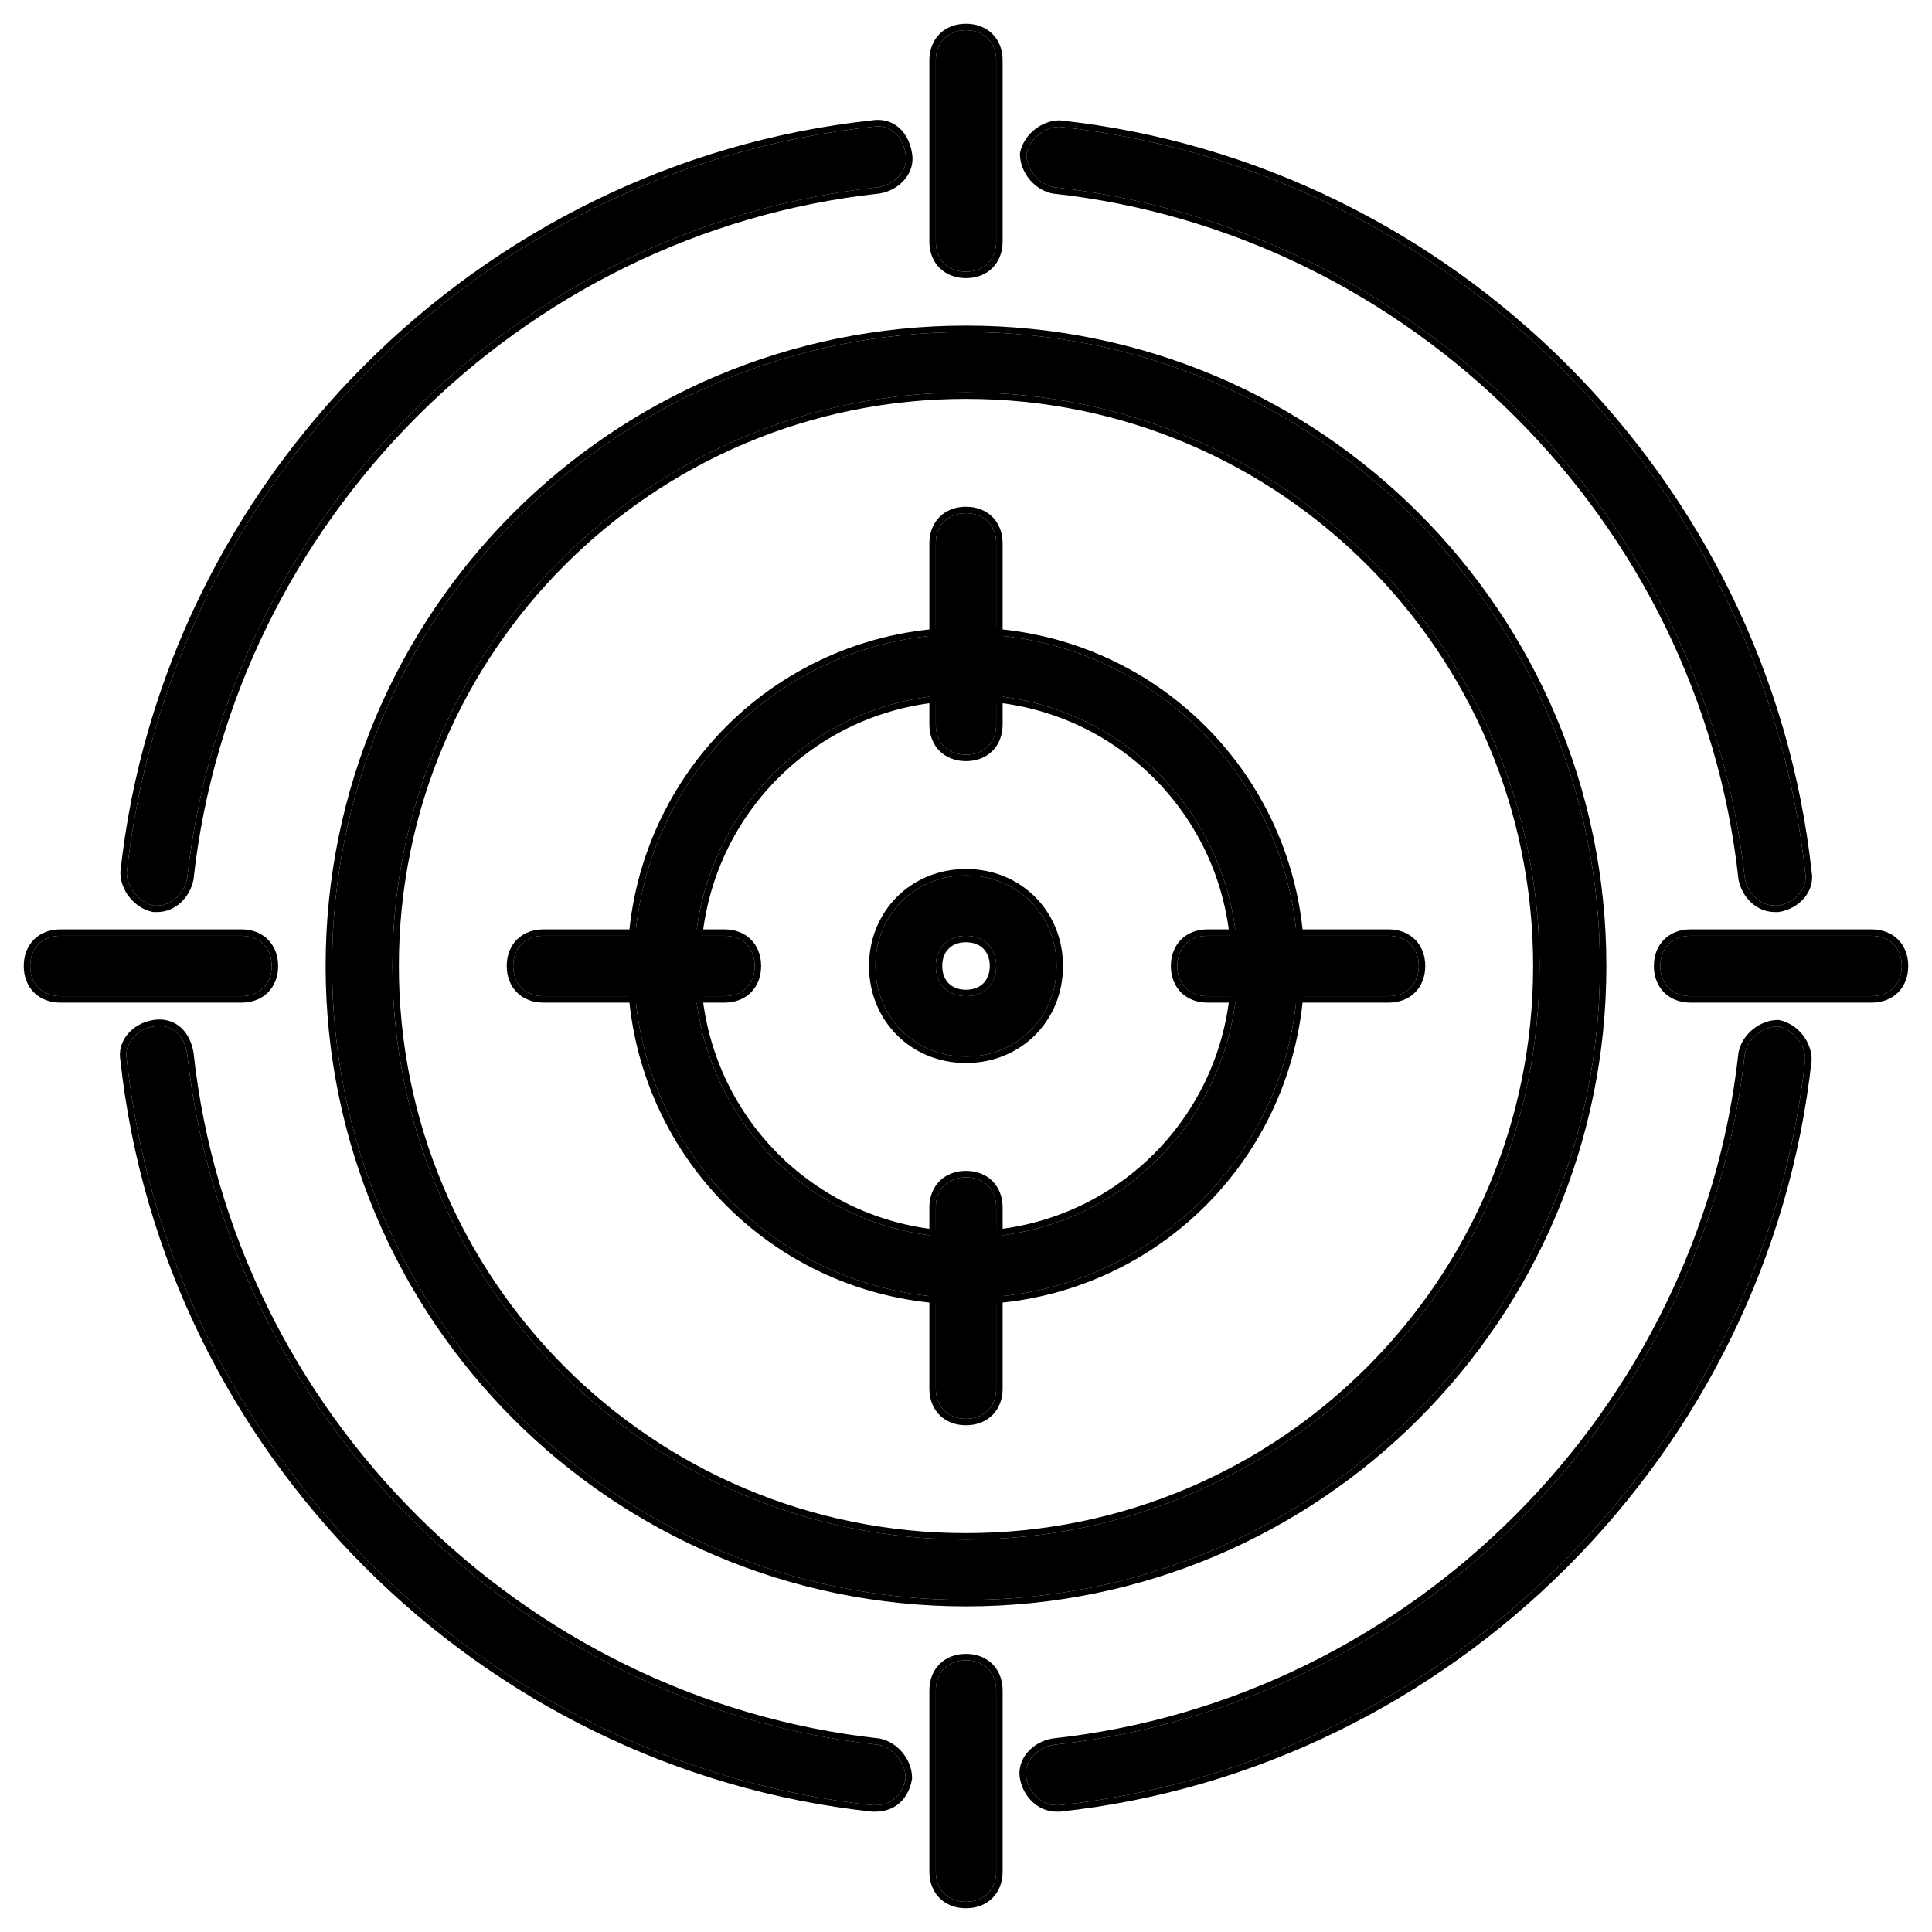
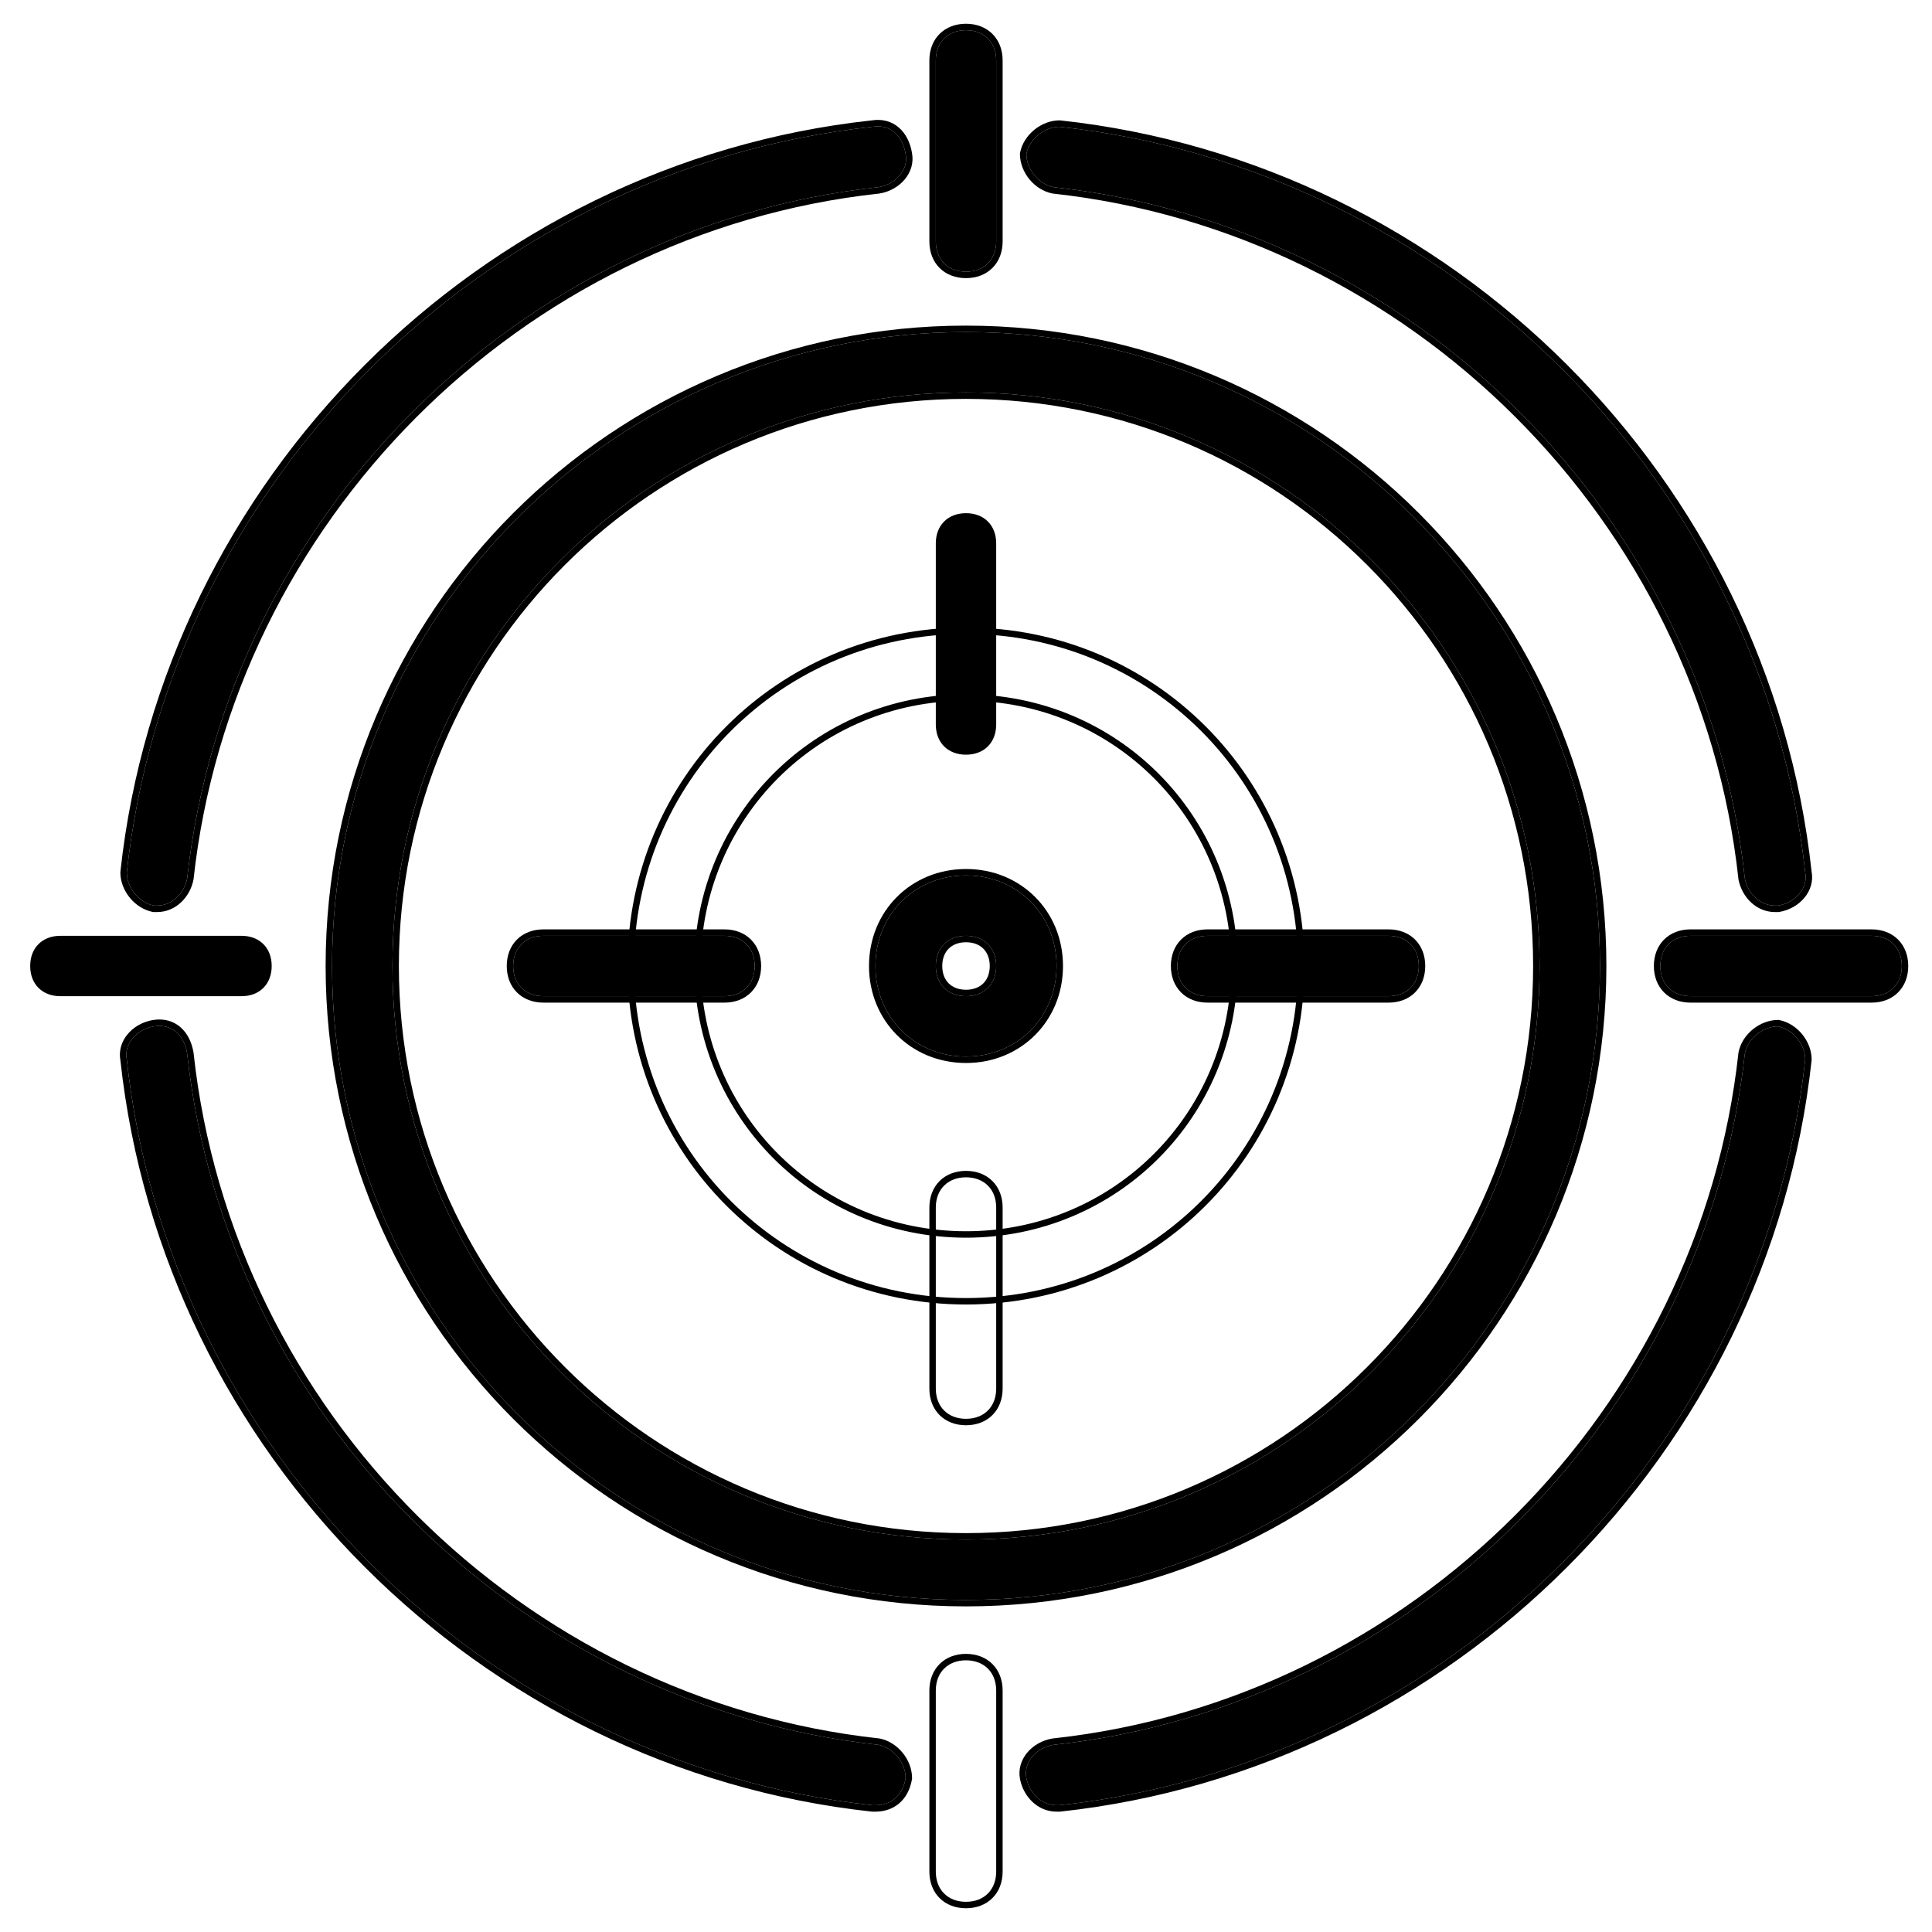
<svg xmlns="http://www.w3.org/2000/svg" width="150" height="150" viewBox="0 0 150 150" fill="none">
  <path d="M82.031 140.156C80.859 140.156 79.922 139.219 79.688 138.047C79.453 136.875 80.391 135.703 81.797 135.469C109.922 132.422 132.422 109.688 135.469 81.797C135.703 80.625 136.875 79.688 138.047 79.688C139.219 79.922 140.156 81.094 140.156 82.266C136.875 112.5 112.5 136.875 82.266 140.156H82.031Z" fill="black" />
  <path fill-rule="evenodd" clip-rule="evenodd" d="M81.729 134.973L81.743 134.972C109.633 131.95 131.95 109.402 134.972 81.743L134.974 81.721L134.979 81.699C135.26 80.29 136.641 79.188 138.047 79.188H138.097L138.145 79.197C139.555 79.479 140.656 80.859 140.656 82.266V82.293L140.653 82.32C137.347 112.787 112.787 137.347 82.32 140.653L82.293 140.656H82.031C80.57 140.656 79.468 139.497 79.197 138.145C78.893 136.626 80.106 135.243 81.715 134.976L81.729 134.973ZM79.688 138.047C79.922 139.219 80.859 140.156 82.031 140.156H82.266C112.5 136.875 136.875 112.5 140.156 82.266C140.156 81.094 139.219 79.922 138.047 79.688C136.875 79.688 135.703 80.625 135.469 81.797C132.422 109.688 109.922 132.422 81.797 135.469C80.391 135.703 79.453 136.875 79.688 138.047Z" fill="black" />
  <path d="M12.188 70.312H11.953C10.781 70.078 9.844 68.906 9.844 67.734C13.125 37.5 37.5 13.125 67.734 9.844C69.141 9.609 70.078 10.547 70.312 11.953C70.547 13.125 69.609 14.297 68.203 14.531C40.078 17.578 17.578 40.312 14.531 68.203C14.297 69.375 13.359 70.312 12.188 70.312Z" fill="black" />
  <path fill-rule="evenodd" clip-rule="evenodd" d="M11.904 70.813L11.855 70.803C10.446 70.521 9.344 69.141 9.344 67.735V67.707L9.347 67.681C12.653 37.217 37.205 12.661 67.667 9.348C68.5 9.213 69.234 9.423 69.79 9.906C70.337 10.38 70.672 11.08 70.804 11.863C71.102 13.38 69.891 14.757 68.285 15.025L68.271 15.027L68.257 15.028C40.367 18.05 18.05 40.599 15.028 68.258L15.026 68.28L15.021 68.301C14.751 69.653 13.649 70.813 12.188 70.813H11.904ZM70.312 11.953C70.078 10.547 69.141 9.61 67.734 9.844C37.5 13.125 13.125 37.5 9.844 67.735C9.844 68.906 10.781 70.078 11.953 70.313H12.188C13.359 70.313 14.297 69.375 14.531 68.203C17.578 40.313 40.078 17.578 68.203 14.531C69.609 14.297 70.547 13.125 70.312 11.953Z" fill="black" />
  <path d="M137.812 70.312C136.641 70.312 135.703 69.375 135.469 68.203C132.422 40.078 109.688 17.578 81.797 14.531C80.625 14.297 79.688 13.125 79.688 11.953C79.922 10.781 81.094 9.844 82.266 9.844C112.5 13.125 136.875 37.5 140.156 67.734C140.391 68.906 139.453 70.078 138.047 70.312C138.047 70.312 138.047 70.312 137.812 70.312Z" fill="black" />
  <path fill-rule="evenodd" clip-rule="evenodd" d="M134.974 68.279L134.972 68.257C131.95 40.367 109.402 18.05 81.743 15.028L81.721 15.026L81.699 15.021C80.29 14.74 79.188 13.36 79.188 11.953V11.904L79.197 11.855C79.479 10.446 80.859 9.344 82.266 9.344H82.293L82.32 9.347C112.78 12.652 137.335 37.201 140.651 67.659C140.939 69.17 139.729 70.539 138.129 70.806L138.088 70.812H137.812C136.352 70.812 135.249 69.653 134.979 68.301L134.974 68.279ZM140.156 67.734C136.875 37.5 112.5 13.125 82.266 9.844C81.094 9.844 79.922 10.781 79.688 11.953C79.688 13.125 80.625 14.297 81.797 14.531C109.688 17.578 132.422 40.078 135.469 68.203C135.703 69.375 136.641 70.312 137.812 70.312H138.047C139.453 70.078 140.391 68.906 140.156 67.734Z" fill="black" />
  <path d="M67.969 140.156H67.734C37.5 136.875 13.125 112.5 9.844 82.265C9.609 81.094 10.547 79.922 11.953 79.687C13.359 79.453 14.297 80.39 14.531 81.797C17.578 109.922 40.312 132.422 68.203 135.469C69.375 135.703 70.312 136.875 70.312 138.047C70.078 139.453 69.141 140.156 67.969 140.156Z" fill="black" />
  <path fill-rule="evenodd" clip-rule="evenodd" d="M67.707 140.656L67.68 140.653C37.22 137.348 12.665 112.799 9.349 82.341C9.062 80.83 10.271 79.461 11.871 79.195C12.71 79.055 13.449 79.264 14.009 79.749C14.558 80.225 14.893 80.928 15.024 81.715L15.027 81.729L15.028 81.743C18.05 109.633 40.599 131.95 68.257 134.972L68.279 134.975L68.301 134.979C69.711 135.26 70.812 136.641 70.812 138.047V138.089L70.806 138.129C70.673 138.928 70.331 139.568 69.818 140.009C69.304 140.449 68.656 140.656 67.969 140.656H67.707ZM9.844 82.266C13.125 112.5 37.5 136.875 67.734 140.156H67.969C69.141 140.156 70.078 139.453 70.312 138.047C70.312 136.875 69.375 135.703 68.203 135.469C40.312 132.422 17.578 109.922 14.531 81.797C14.297 80.391 13.359 79.453 11.953 79.688C10.547 79.922 9.609 81.094 9.844 82.266Z" fill="black" />
  <path d="M75 124.219C47.812 124.219 25.781 102.188 25.781 75C25.781 47.812 47.812 25.781 75 25.781C102.188 25.781 124.219 47.812 124.219 75C124.219 102.188 102.188 124.219 75 124.219ZM75 30.469C50.391 30.469 30.469 50.391 30.469 75C30.469 99.609 50.391 119.531 75 119.531C99.609 119.531 119.531 99.609 119.531 75C119.531 50.391 99.609 30.469 75 30.469Z" fill="black" />
  <path fill-rule="evenodd" clip-rule="evenodd" d="M75 124.719C47.536 124.719 25.281 102.464 25.281 75C25.281 47.536 47.536 25.281 75 25.281C102.464 25.281 124.719 47.536 124.719 75C124.719 102.464 102.464 124.719 75 124.719ZM75 30.969C50.667 30.969 30.969 50.667 30.969 75C30.969 99.333 50.667 119.031 75 119.031C99.333 119.031 119.031 99.333 119.031 75C119.031 50.667 99.333 30.969 75 30.969ZM25.781 75C25.781 102.188 47.812 124.219 75 124.219C102.188 124.219 124.219 102.188 124.219 75C124.219 47.812 102.188 25.781 75 25.781C47.812 25.781 25.781 47.812 25.781 75ZM30.469 75C30.469 50.391 50.391 30.469 75 30.469C99.609 30.469 119.531 50.391 119.531 75C119.531 99.609 99.609 119.531 75 119.531C50.391 119.531 30.469 99.609 30.469 75Z" fill="black" />
-   <path d="M75 100.781C60.703 100.781 49.219 89.297 49.219 75C49.219 60.703 60.703 49.219 75 49.219C89.297 49.219 100.781 60.703 100.781 75C100.781 89.297 89.297 100.781 75 100.781ZM75 53.906C63.281 53.906 53.906 63.281 53.906 75C53.906 86.719 63.281 96.094 75 96.094C86.719 96.094 96.094 86.719 96.094 75C96.094 63.281 86.719 53.906 75 53.906Z" fill="black" />
  <path fill-rule="evenodd" clip-rule="evenodd" d="M75 101.281C60.427 101.281 48.719 89.573 48.719 75C48.719 60.427 60.427 48.719 75 48.719C89.573 48.719 101.281 60.427 101.281 75C101.281 89.573 89.573 101.281 75 101.281ZM75 54.406C63.557 54.406 54.406 63.557 54.406 75C54.406 86.443 63.557 95.594 75 95.594C86.443 95.594 95.594 86.443 95.594 75C95.594 63.557 86.443 54.406 75 54.406ZM49.219 75C49.219 89.297 60.703 100.781 75 100.781C89.297 100.781 100.781 89.297 100.781 75C100.781 60.703 89.297 49.219 75 49.219C60.703 49.219 49.219 60.703 49.219 75ZM53.906 75C53.906 63.281 63.281 53.906 75 53.906C86.719 53.906 96.094 63.281 96.094 75C96.094 86.719 86.719 96.094 75 96.094C63.281 96.094 53.906 86.719 53.906 75Z" fill="black" />
  <path d="M75 21.094C73.594 21.094 72.656 20.156 72.656 18.75V4.688C72.656 3.281 73.594 2.344 75 2.344C76.406 2.344 77.344 3.281 77.344 4.688V18.75C77.344 20.156 76.406 21.094 75 21.094Z" fill="black" />
  <path fill-rule="evenodd" clip-rule="evenodd" d="M72.947 20.803C72.431 20.286 72.156 19.567 72.156 18.75V4.688C72.156 3.871 72.431 3.151 72.947 2.635C73.464 2.118 74.183 1.844 75 1.844C75.817 1.844 76.536 2.118 77.053 2.635C77.569 3.151 77.844 3.871 77.844 4.688V18.75C77.844 19.567 77.569 20.286 77.053 20.803C76.536 21.319 75.817 21.594 75 21.594C74.183 21.594 73.464 21.319 72.947 20.803ZM72.656 18.75C72.656 20.156 73.594 21.094 75 21.094C76.406 21.094 77.344 20.156 77.344 18.75V4.688C77.344 3.281 76.406 2.344 75 2.344C73.594 2.344 72.656 3.281 72.656 4.688V18.75Z" fill="black" />
-   <path d="M75 147.656C73.594 147.656 72.656 146.719 72.656 145.312V131.25C72.656 129.844 73.594 128.906 75 128.906C76.406 128.906 77.344 129.844 77.344 131.25V145.312C77.344 146.719 76.406 147.656 75 147.656Z" fill="black" />
  <path fill-rule="evenodd" clip-rule="evenodd" d="M72.947 147.365C72.431 146.849 72.156 146.129 72.156 145.312V131.25C72.156 130.434 72.431 129.714 72.947 129.197C73.464 128.681 74.183 128.406 75 128.406C75.817 128.406 76.536 128.681 77.053 129.197C77.569 129.714 77.844 130.434 77.844 131.25V145.312C77.844 146.129 77.57 146.849 77.053 147.365C76.536 147.882 75.817 148.156 75 148.156C74.183 148.156 73.464 147.882 72.947 147.365ZM72.656 145.312C72.656 146.719 73.594 147.656 75 147.656C76.406 147.656 77.344 146.719 77.344 145.312V131.25C77.344 129.844 76.406 128.906 75 128.906C73.594 128.906 72.656 129.844 72.656 131.25V145.312Z" fill="black" />
  <path d="M145.312 77.344H131.25C129.844 77.344 128.906 76.406 128.906 75C128.906 73.594 129.844 72.656 131.25 72.656H145.312C146.719 72.656 147.656 73.594 147.656 75C147.656 76.406 146.719 77.344 145.312 77.344Z" fill="black" />
  <path fill-rule="evenodd" clip-rule="evenodd" d="M145.312 77.844H131.25C130.433 77.844 129.714 77.569 129.197 77.053C128.681 76.536 128.406 75.817 128.406 75C128.406 74.183 128.681 73.464 129.197 72.947C129.714 72.431 130.433 72.156 131.25 72.156H145.312C146.129 72.156 146.849 72.431 147.365 72.947C147.882 73.464 148.156 74.183 148.156 75C148.156 75.817 147.882 76.536 147.365 77.053C146.849 77.57 146.129 77.844 145.312 77.844ZM131.25 77.344H145.312C146.719 77.344 147.656 76.406 147.656 75C147.656 73.594 146.719 72.656 145.312 72.656H131.25C129.844 72.656 128.906 73.594 128.906 75C128.906 76.406 129.844 77.344 131.25 77.344Z" fill="black" />
  <path d="M18.75 77.344H4.688C3.281 77.344 2.344 76.406 2.344 75C2.344 73.594 3.281 72.656 4.688 72.656H18.75C20.156 72.656 21.094 73.594 21.094 75C21.094 76.406 20.156 77.344 18.75 77.344Z" fill="black" />
-   <path fill-rule="evenodd" clip-rule="evenodd" d="M18.75 77.844H4.688C3.871 77.844 3.151 77.569 2.635 77.053C2.118 76.536 1.844 75.817 1.844 75C1.844 74.183 2.118 73.464 2.635 72.947C3.151 72.431 3.871 72.156 4.688 72.156H18.75C19.567 72.156 20.286 72.431 20.803 72.947C21.319 73.464 21.594 74.183 21.594 75C21.594 75.817 21.319 76.536 20.803 77.053C20.286 77.569 19.567 77.844 18.75 77.844ZM4.688 77.344H18.75C20.156 77.344 21.094 76.406 21.094 75C21.094 73.594 20.156 72.656 18.75 72.656H4.688C3.281 72.656 2.344 73.594 2.344 75C2.344 76.406 3.281 77.344 4.688 77.344Z" fill="black" />
  <path d="M75 58.594C73.594 58.594 72.656 57.656 72.656 56.25V42.188C72.656 40.781 73.594 39.844 75 39.844C76.406 39.844 77.344 40.781 77.344 42.188V56.25C77.344 57.656 76.406 58.594 75 58.594Z" fill="black" />
-   <path fill-rule="evenodd" clip-rule="evenodd" d="M72.947 58.303C72.431 57.786 72.156 57.067 72.156 56.25V42.188C72.156 41.371 72.431 40.651 72.947 40.135C73.464 39.618 74.183 39.344 75 39.344C75.817 39.344 76.536 39.618 77.053 40.135C77.569 40.651 77.844 41.371 77.844 42.188V56.25C77.844 57.067 77.569 57.786 77.053 58.303C76.536 58.819 75.817 59.094 75 59.094C74.183 59.094 73.464 58.819 72.947 58.303ZM72.656 56.25C72.656 57.656 73.594 58.594 75 58.594C76.406 58.594 77.344 57.656 77.344 56.25V42.188C77.344 40.781 76.406 39.844 75 39.844C73.594 39.844 72.656 40.781 72.656 42.188V56.25Z" fill="black" />
-   <path d="M75 110.156C73.594 110.156 72.656 109.219 72.656 107.812V93.75C72.656 92.344 73.594 91.406 75 91.406C76.406 91.406 77.344 92.344 77.344 93.75V107.812C77.344 109.219 76.406 110.156 75 110.156Z" fill="black" />
  <path fill-rule="evenodd" clip-rule="evenodd" d="M72.947 109.865C72.431 109.349 72.156 108.629 72.156 107.812V93.75C72.156 92.933 72.431 92.214 72.947 91.697C73.464 91.181 74.183 90.906 75 90.906C75.817 90.906 76.536 91.181 77.053 91.697C77.569 92.214 77.844 92.933 77.844 93.75V107.812C77.844 108.629 77.57 109.349 77.053 109.865C76.536 110.382 75.817 110.656 75 110.656C74.183 110.656 73.464 110.382 72.947 109.865ZM72.656 107.812C72.656 109.219 73.594 110.156 75 110.156C76.406 110.156 77.344 109.219 77.344 107.812V93.75C77.344 92.344 76.406 91.406 75 91.406C73.594 91.406 72.656 92.344 72.656 93.75V107.812Z" fill="black" />
  <path d="M107.812 77.344H93.75C92.344 77.344 91.406 76.406 91.406 75C91.406 73.594 92.344 72.656 93.75 72.656H107.812C109.219 72.656 110.156 73.594 110.156 75C110.156 76.406 109.219 77.344 107.812 77.344Z" fill="black" />
  <path fill-rule="evenodd" clip-rule="evenodd" d="M107.812 77.844H93.75C92.933 77.844 92.214 77.569 91.697 77.053C91.181 76.536 90.906 75.817 90.906 75C90.906 74.183 91.181 73.464 91.697 72.947C92.214 72.431 92.933 72.156 93.75 72.156H107.812C108.629 72.156 109.349 72.431 109.865 72.947C110.382 73.464 110.656 74.183 110.656 75C110.656 75.817 110.382 76.536 109.865 77.053C109.349 77.57 108.629 77.844 107.812 77.844ZM93.75 77.344H107.812C109.219 77.344 110.156 76.406 110.156 75C110.156 73.594 109.219 72.656 107.812 72.656H93.75C92.344 72.656 91.406 73.594 91.406 75C91.406 76.406 92.344 77.344 93.75 77.344Z" fill="black" />
  <path d="M56.25 77.344H42.188C40.781 77.344 39.844 76.406 39.844 75C39.844 73.594 40.781 72.656 42.188 72.656H56.25C57.656 72.656 58.594 73.594 58.594 75C58.594 76.406 57.656 77.344 56.25 77.344Z" fill="black" />
  <path fill-rule="evenodd" clip-rule="evenodd" d="M56.25 77.844H42.188C41.371 77.844 40.651 77.569 40.135 77.053C39.618 76.536 39.344 75.817 39.344 75C39.344 74.183 39.618 73.464 40.135 72.947C40.651 72.431 41.371 72.156 42.188 72.156H56.25C57.067 72.156 57.786 72.431 58.303 72.947C58.819 73.464 59.094 74.183 59.094 75C59.094 75.817 58.819 76.536 58.303 77.053C57.786 77.569 57.067 77.844 56.25 77.844ZM42.188 77.344H56.25C57.656 77.344 58.594 76.406 58.594 75C58.594 73.594 57.656 72.656 56.25 72.656H42.188C40.781 72.656 39.844 73.594 39.844 75C39.844 76.406 40.781 77.344 42.188 77.344Z" fill="black" />
  <path d="M75 82.031C71.016 82.031 67.969 78.984 67.969 75C67.969 71.016 71.016 67.969 75 67.969C78.984 67.969 82.031 71.016 82.031 75C82.031 78.984 78.984 82.031 75 82.031ZM75 72.656C73.594 72.656 72.656 73.594 72.656 75C72.656 76.406 73.594 77.344 75 77.344C76.406 77.344 77.344 76.406 77.344 75C77.344 73.594 76.406 72.656 75 72.656Z" fill="black" />
  <path fill-rule="evenodd" clip-rule="evenodd" d="M75 82.531C70.739 82.531 67.469 79.26 67.469 75C67.469 70.739 70.739 67.469 75 67.469C79.26 67.469 82.531 70.739 82.531 75C82.531 79.26 79.26 82.531 75 82.531ZM73.654 73.654C73.35 73.958 73.156 74.41 73.156 75C73.156 75.59 73.35 76.042 73.654 76.346C73.958 76.649 74.41 76.844 75 76.844C75.59 76.844 76.042 76.649 76.346 76.346C76.649 76.042 76.844 75.59 76.844 75C76.844 74.41 76.649 73.958 76.346 73.654C76.042 73.35 75.59 73.156 75 73.156C74.41 73.156 73.958 73.35 73.654 73.654ZM67.969 75C67.969 78.984 71.016 82.031 75 82.031C78.984 82.031 82.031 78.984 82.031 75C82.031 71.016 78.984 67.969 75 67.969C71.016 67.969 67.969 71.016 67.969 75ZM72.656 75C72.656 73.594 73.594 72.656 75 72.656C76.406 72.656 77.344 73.594 77.344 75C77.344 76.406 76.406 77.344 75 77.344C73.594 77.344 72.656 76.406 72.656 75Z" fill="black" />
</svg>